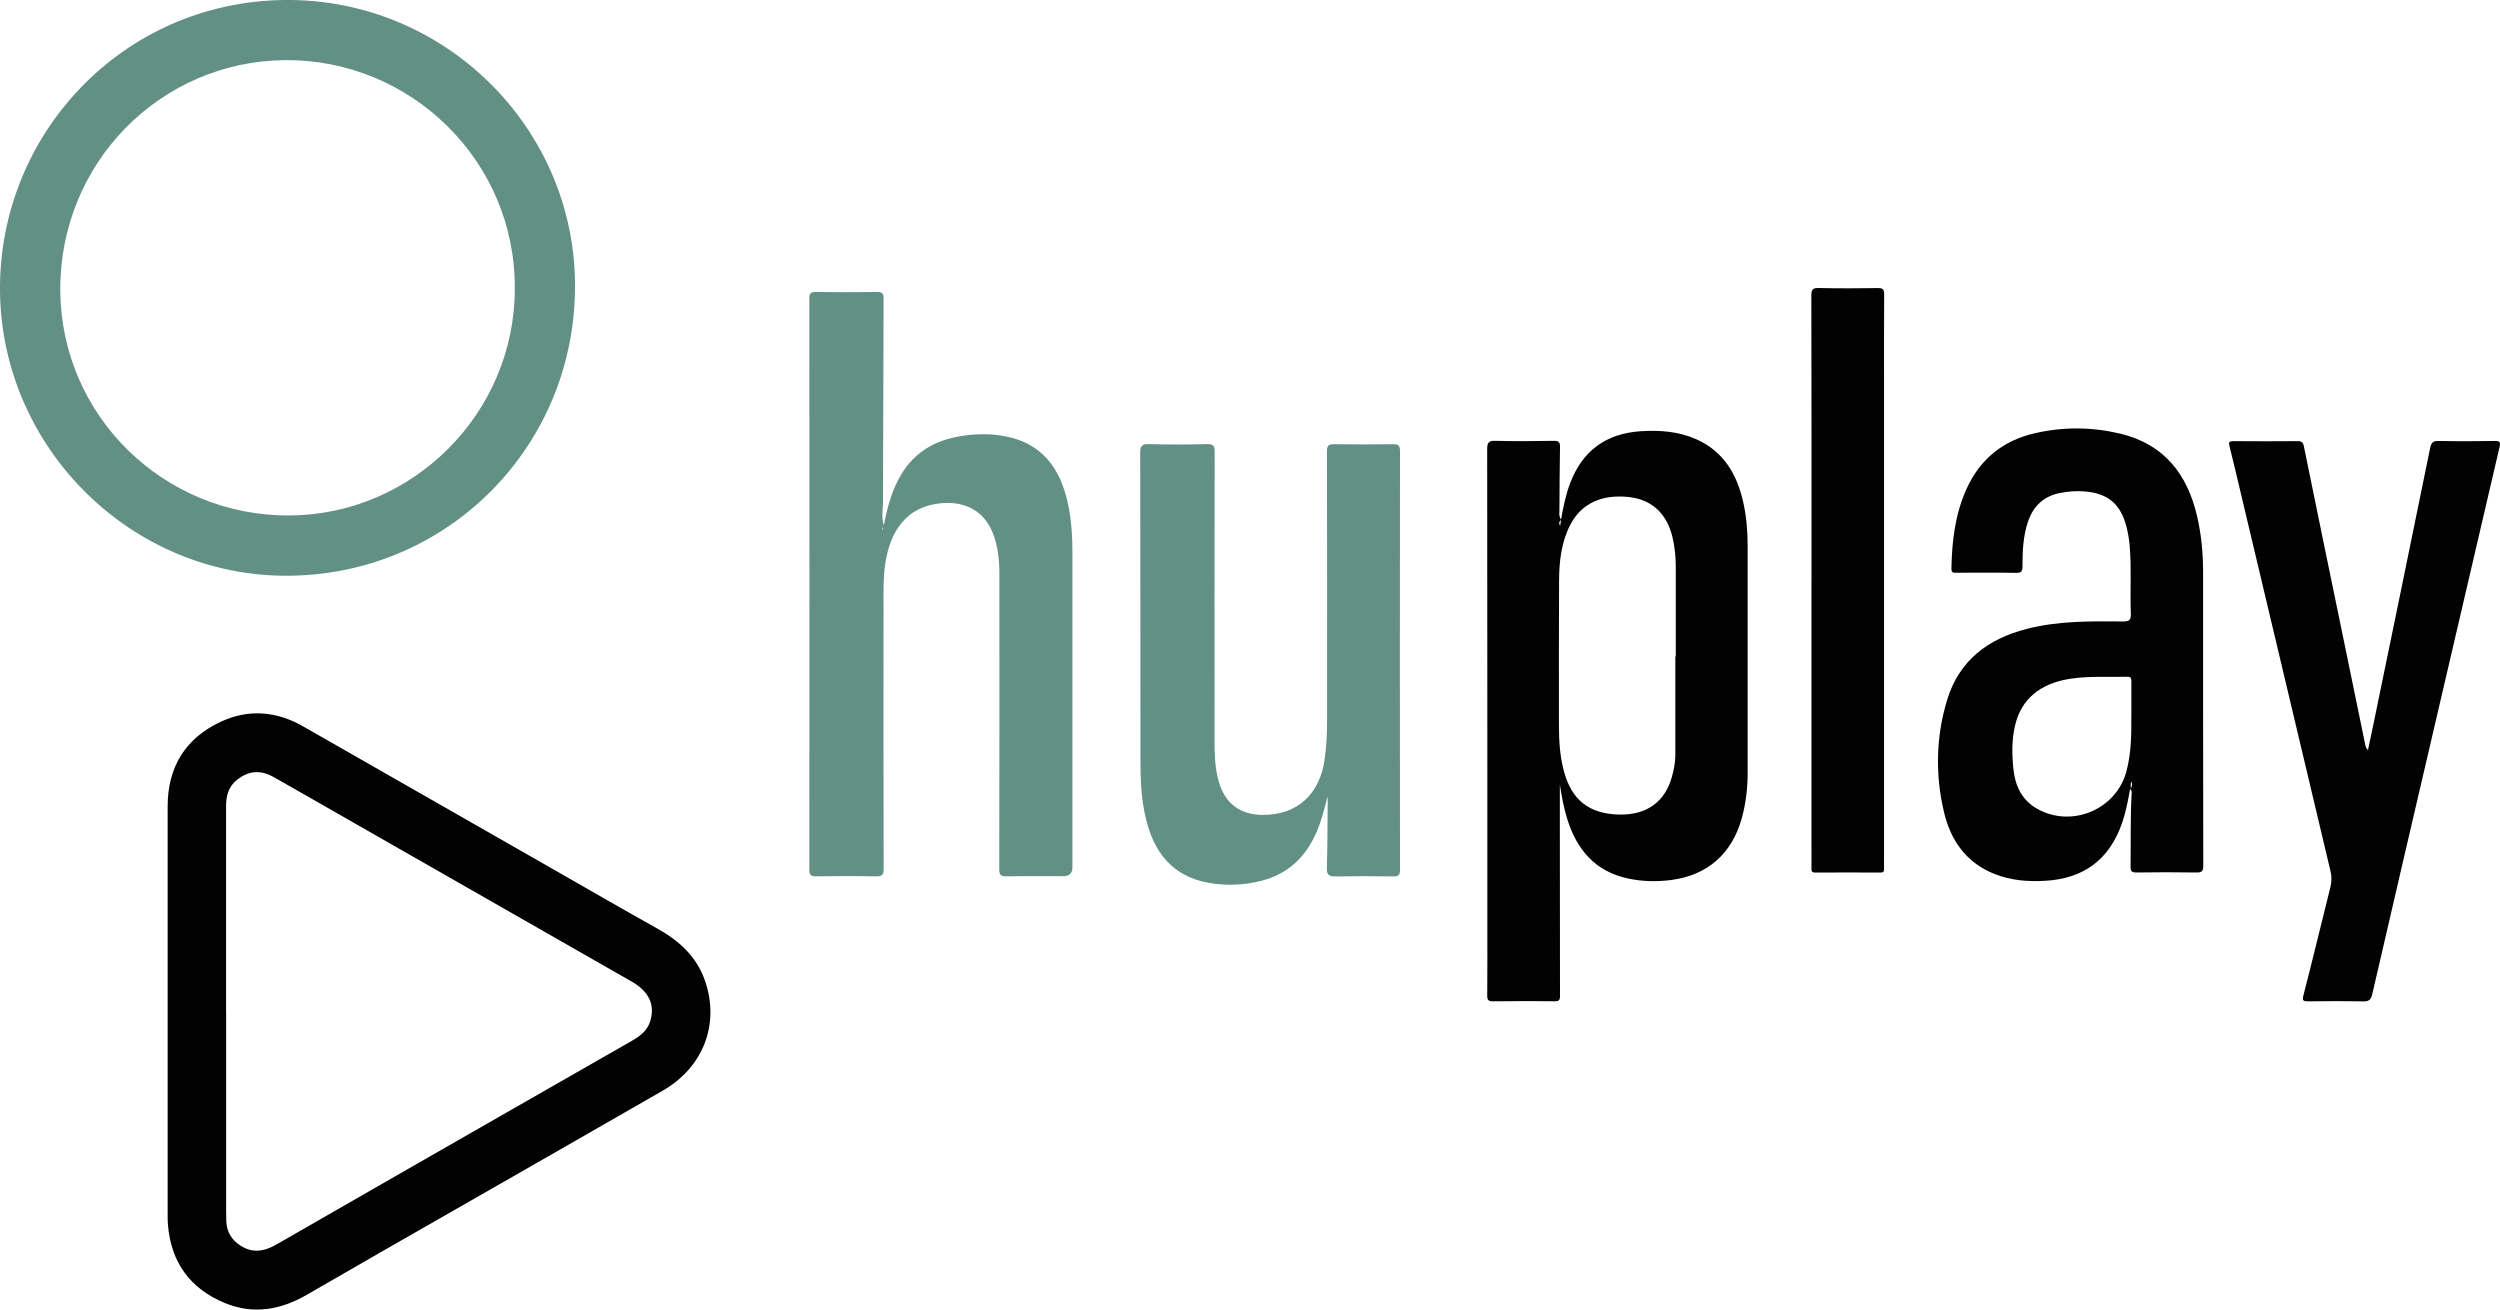
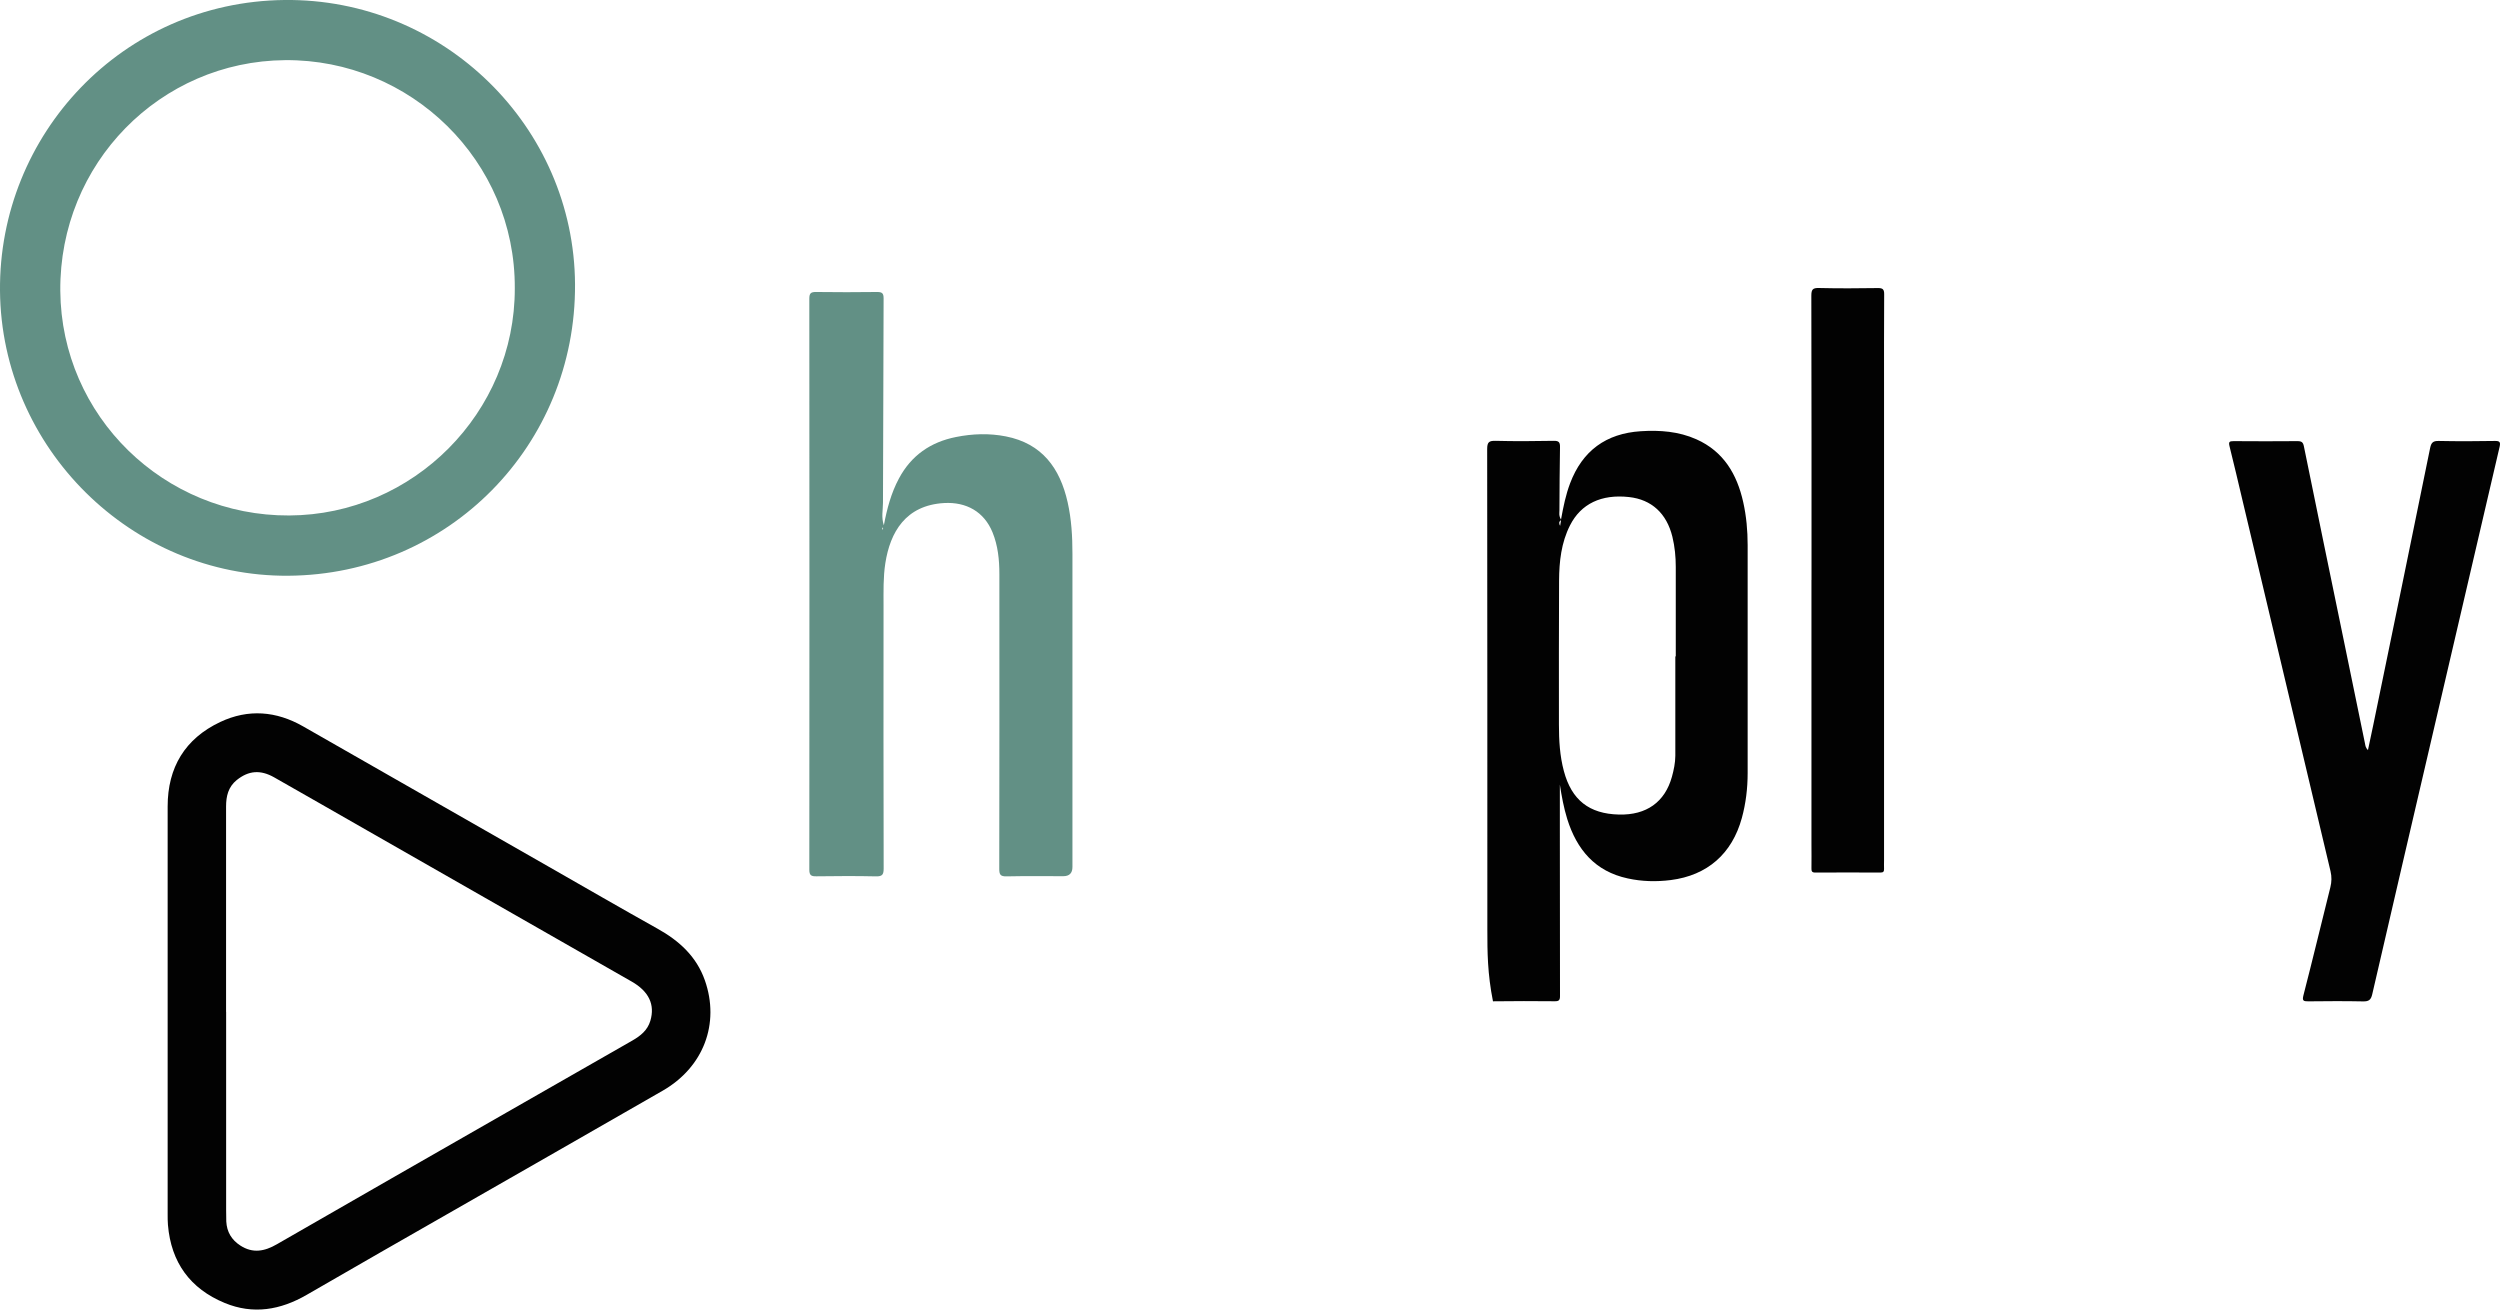
<svg xmlns="http://www.w3.org/2000/svg" width="84" height="44" viewBox="0 0 84 44" fill="none">
  <g clip-path="url(#clip0_794_420)">
    <g clip-path="url(#clip1_794_420)">
      <path d="M9.686 19.345C4.412 19.381 0.048 15.05 -4.25927e-05 9.772C-0.046 4.519 4.11 0.064 9.552 -1.33492e-05C14.905 -0.062 19.292 4.256 19.321 9.553C19.352 14.961 15.075 19.308 9.686 19.345ZM17.297 9.687C17.318 5.394 13.788 1.986 9.581 2.021C5.386 2.055 1.991 5.487 2.026 9.774C2.061 13.989 5.517 17.34 9.717 17.32C13.886 17.301 17.306 13.867 17.297 9.687Z" fill="#629085" />
      <path d="M5.633 33.971C5.633 31.679 5.633 29.387 5.633 27.096C5.633 25.786 6.217 24.818 7.4 24.259C8.342 23.814 9.283 23.891 10.184 24.406C12.928 25.971 15.669 27.539 18.412 29.107C19.64 29.808 20.862 30.516 22.095 31.205C22.82 31.609 23.4 32.136 23.682 32.935C24.195 34.391 23.64 35.858 22.267 36.647C19.936 37.989 17.598 39.322 15.265 40.659C13.612 41.606 11.957 42.548 10.308 43.505C9.425 44.017 8.506 44.176 7.549 43.779C6.389 43.299 5.748 42.417 5.643 41.157C5.633 41.039 5.633 40.919 5.633 40.799C5.633 38.523 5.633 36.247 5.633 33.972V33.971ZM7.598 34C7.598 36.22 7.598 38.44 7.598 40.659C7.598 40.787 7.598 40.915 7.603 41.041C7.621 41.391 7.779 41.658 8.075 41.85C8.497 42.123 8.891 42.045 9.303 41.807C11.882 40.321 14.465 38.844 17.047 37.365C18.445 36.564 19.843 35.763 21.243 34.965C21.519 34.807 21.757 34.619 21.852 34.298C22.014 33.754 21.799 33.309 21.227 32.982C18.271 31.294 15.313 29.604 12.357 27.915C11.309 27.317 10.264 26.715 9.214 26.12C8.75 25.857 8.354 25.89 7.955 26.209C7.669 26.44 7.596 26.752 7.596 27.102C7.598 29.401 7.596 31.7 7.596 34H7.598Z" fill="#020202" />
-       <path d="M52.449 17.463C52.53 17.012 52.612 16.62 52.755 16.24C53.17 15.143 53.965 14.564 55.131 14.489C55.773 14.448 56.403 14.495 56.998 14.76C57.913 15.168 58.363 15.934 58.572 16.871C58.678 17.345 58.721 17.829 58.721 18.315C58.721 20.868 58.721 23.421 58.721 25.975C58.721 26.486 58.661 26.991 58.526 27.485C58.197 28.685 57.369 29.413 56.138 29.57C55.655 29.631 55.171 29.62 54.692 29.515C53.596 29.279 52.983 28.549 52.66 27.522C52.542 27.142 52.472 26.753 52.411 26.363C52.411 26.864 52.411 27.365 52.411 27.864C52.411 29.734 52.411 31.602 52.416 33.471C52.416 33.609 52.374 33.644 52.239 33.642C51.548 33.636 50.856 33.634 50.164 33.644C50 33.645 49.969 33.591 49.971 33.442C49.978 32.711 49.975 31.979 49.975 31.247C49.975 25.863 49.975 20.479 49.969 15.092C49.969 14.86 50.025 14.806 50.253 14.812C50.905 14.829 51.556 14.823 52.208 14.812C52.376 14.81 52.42 14.86 52.416 15.025C52.403 15.733 52.401 16.44 52.397 17.148C52.397 17.233 52.37 17.32 52.449 17.458V17.463ZM56.291 22.056C56.291 22.056 56.3 22.056 56.306 22.056C56.306 21.054 56.306 20.053 56.306 19.05C56.306 18.708 56.273 18.369 56.192 18.034C55.999 17.249 55.492 16.784 54.736 16.701C53.806 16.598 53.12 16.927 52.753 17.651C52.457 18.234 52.389 18.867 52.385 19.505C52.376 21.119 52.38 22.734 52.38 24.348C52.38 24.874 52.409 25.397 52.546 25.908C52.805 26.879 53.395 27.346 54.398 27.369C55.32 27.392 55.941 26.951 56.177 26.099C56.24 25.869 56.289 25.635 56.291 25.395C56.293 24.282 56.291 23.169 56.291 22.056ZM52.451 17.477C52.372 17.527 52.38 17.597 52.42 17.669C52.43 17.605 52.44 17.541 52.451 17.477Z" fill="#020202" />
+       <path d="M52.449 17.463C52.53 17.012 52.612 16.62 52.755 16.24C53.17 15.143 53.965 14.564 55.131 14.489C55.773 14.448 56.403 14.495 56.998 14.76C57.913 15.168 58.363 15.934 58.572 16.871C58.678 17.345 58.721 17.829 58.721 18.315C58.721 20.868 58.721 23.421 58.721 25.975C58.721 26.486 58.661 26.991 58.526 27.485C58.197 28.685 57.369 29.413 56.138 29.57C55.655 29.631 55.171 29.62 54.692 29.515C53.596 29.279 52.983 28.549 52.66 27.522C52.542 27.142 52.472 26.753 52.411 26.363C52.411 26.864 52.411 27.365 52.411 27.864C52.411 29.734 52.411 31.602 52.416 33.471C52.416 33.609 52.374 33.644 52.239 33.642C51.548 33.636 50.856 33.634 50.164 33.644C49.978 32.711 49.975 31.979 49.975 31.247C49.975 25.863 49.975 20.479 49.969 15.092C49.969 14.86 50.025 14.806 50.253 14.812C50.905 14.829 51.556 14.823 52.208 14.812C52.376 14.81 52.42 14.86 52.416 15.025C52.403 15.733 52.401 16.44 52.397 17.148C52.397 17.233 52.37 17.32 52.449 17.458V17.463ZM56.291 22.056C56.291 22.056 56.3 22.056 56.306 22.056C56.306 21.054 56.306 20.053 56.306 19.05C56.306 18.708 56.273 18.369 56.192 18.034C55.999 17.249 55.492 16.784 54.736 16.701C53.806 16.598 53.12 16.927 52.753 17.651C52.457 18.234 52.389 18.867 52.385 19.505C52.376 21.119 52.38 22.734 52.38 24.348C52.38 24.874 52.409 25.397 52.546 25.908C52.805 26.879 53.395 27.346 54.398 27.369C55.32 27.392 55.941 26.951 56.177 26.099C56.24 25.869 56.289 25.635 56.291 25.395C56.293 24.282 56.291 23.169 56.291 22.056ZM52.451 17.477C52.372 17.527 52.38 17.597 52.42 17.669C52.43 17.605 52.44 17.541 52.451 17.477Z" fill="#020202" />
      <path d="M29.697 17.651C29.805 17.086 29.944 16.561 30.205 16.076C30.619 15.302 31.268 14.854 32.119 14.684C32.678 14.572 33.239 14.553 33.797 14.663C35.015 14.903 35.616 15.731 35.873 16.877C36.001 17.446 36.034 18.025 36.034 18.607C36.034 22.116 36.034 25.625 36.034 29.132C36.034 29.337 35.931 29.44 35.727 29.44C35.09 29.44 34.455 29.432 33.818 29.446C33.617 29.449 33.575 29.39 33.575 29.196C33.581 25.894 33.581 22.592 33.579 19.29C33.579 18.812 33.532 18.336 33.349 17.887C33.066 17.194 32.469 16.86 31.723 16.902C30.429 16.976 29.909 17.88 29.747 18.925C29.674 19.397 29.687 19.871 29.687 20.345C29.685 23.289 29.683 26.233 29.691 29.177C29.691 29.38 29.652 29.451 29.432 29.446C28.765 29.43 28.096 29.436 27.429 29.444C27.263 29.446 27.193 29.416 27.193 29.225C27.199 22.828 27.197 16.432 27.193 10.035C27.193 9.853 27.245 9.809 27.421 9.811C28.104 9.82 28.788 9.82 29.473 9.811C29.635 9.811 29.689 9.851 29.689 10.022C29.679 12.313 29.679 14.605 29.668 16.894C29.668 17.136 29.606 17.378 29.697 17.649V17.651ZM29.672 17.761C29.668 17.746 29.664 17.732 29.66 17.717C29.654 17.73 29.645 17.746 29.645 17.759C29.645 17.775 29.652 17.788 29.656 17.804C29.662 17.79 29.668 17.775 29.674 17.761H29.672Z" fill="#629085" />
-       <path d="M71.571 26.508C71.501 26.912 71.426 27.291 71.3 27.659C70.873 28.886 70.007 29.523 68.719 29.595C68.143 29.628 67.575 29.585 67.032 29.372C66.075 28.998 65.547 28.255 65.319 27.291C65.021 26.03 65.046 24.762 65.423 23.519C65.827 22.192 66.794 21.466 68.099 21.131C69.158 20.858 70.239 20.872 71.32 20.881C71.527 20.883 71.606 20.848 71.596 20.616C71.567 19.861 71.621 19.105 71.558 18.35C71.54 18.135 71.507 17.924 71.453 17.715C71.256 16.933 70.829 16.573 70.032 16.511C69.761 16.49 69.491 16.511 69.226 16.563C68.677 16.668 68.323 16.995 68.143 17.521C67.975 18.011 67.956 18.52 67.956 19.029C67.956 19.211 67.904 19.252 67.728 19.248C67.069 19.236 66.409 19.242 65.748 19.244C65.65 19.244 65.566 19.261 65.568 19.107C65.584 18.185 65.69 17.283 66.073 16.432C66.529 15.42 67.31 14.796 68.385 14.553C69.329 14.338 70.28 14.345 71.221 14.566C72.704 14.914 73.497 15.925 73.825 17.357C73.964 17.963 74.024 18.58 74.024 19.203C74.024 22.497 74.024 25.791 74.03 29.084C74.03 29.275 73.978 29.32 73.794 29.316C73.127 29.304 72.458 29.306 71.791 29.316C71.619 29.318 71.585 29.264 71.587 29.103C71.598 28.292 71.577 27.479 71.623 26.67C71.625 26.626 71.643 26.575 71.571 26.508ZM71.614 24.021C71.614 23.647 71.612 23.273 71.614 22.9C71.614 22.799 71.606 22.737 71.476 22.739C70.85 22.757 70.222 22.71 69.597 22.801C68.549 22.952 67.902 23.492 67.699 24.406C67.592 24.884 67.6 25.372 67.652 25.854C67.714 26.415 67.94 26.893 68.46 27.181C69.62 27.828 71.113 27.193 71.449 25.913C71.614 25.29 71.617 24.655 71.612 24.021H71.614ZM71.6 26.488C71.646 26.399 71.644 26.331 71.617 26.258C71.585 26.322 71.585 26.382 71.6 26.488Z" fill="#020202" />
-       <path d="M44.606 26.753C44.505 27.183 44.395 27.595 44.223 27.988C43.862 28.807 43.274 29.362 42.396 29.591C41.795 29.747 41.188 29.771 40.579 29.657C39.382 29.432 38.771 28.631 38.501 27.504C38.348 26.866 38.319 26.213 38.319 25.563C38.315 22.11 38.319 18.66 38.311 15.207C38.311 14.971 38.379 14.918 38.603 14.922C39.255 14.938 39.906 14.94 40.558 14.922C40.782 14.916 40.815 14.994 40.813 15.191C40.807 18.437 40.807 21.683 40.809 24.928C40.809 25.373 40.826 25.819 40.948 26.252C41.157 26.993 41.66 27.377 42.429 27.381C43.578 27.388 44.347 26.693 44.509 25.507C44.565 25.097 44.59 24.684 44.59 24.272C44.59 21.234 44.594 18.195 44.587 15.156C44.587 14.955 44.656 14.924 44.83 14.926C45.489 14.934 46.149 14.934 46.808 14.926C46.976 14.924 47.04 14.961 47.04 15.147C47.034 19.84 47.034 24.534 47.04 29.227C47.04 29.415 46.976 29.45 46.806 29.448C46.162 29.438 45.519 29.436 44.875 29.448C44.654 29.451 44.575 29.401 44.583 29.163C44.606 28.408 44.602 27.651 44.61 26.897C44.61 26.85 44.604 26.802 44.602 26.755L44.606 26.753Z" fill="#629085" />
      <path d="M79.563 25.205C79.627 24.897 79.687 24.621 79.745 24.344C80.383 21.247 81.023 18.148 81.653 15.05C81.692 14.864 81.757 14.812 81.945 14.816C82.573 14.829 83.2 14.827 83.828 14.816C84 14.812 84.021 14.864 83.986 15.017C83.234 18.236 82.484 21.454 81.736 24.675C81.059 27.584 80.379 30.493 79.708 33.404C79.664 33.597 79.592 33.651 79.397 33.647C78.786 33.634 78.173 33.638 77.562 33.645C77.4 33.645 77.346 33.632 77.396 33.44C77.707 32.233 77.999 31.019 78.301 29.809C78.345 29.629 78.349 29.459 78.306 29.275C77.319 25.126 76.335 20.974 75.351 16.825C75.206 16.213 75.064 15.601 74.912 14.994C74.875 14.847 74.908 14.822 75.049 14.822C75.764 14.827 76.48 14.829 77.195 14.822C77.334 14.822 77.384 14.86 77.411 14.998C77.85 17.154 78.295 19.31 78.74 21.464C78.981 22.639 79.223 23.814 79.465 24.988C79.478 25.05 79.478 25.116 79.565 25.207L79.563 25.205Z" fill="#020202" />
      <path d="M60.867 19.484C60.867 16.302 60.869 13.12 60.861 9.938C60.861 9.727 60.907 9.671 61.12 9.677C61.779 9.693 62.438 9.689 63.098 9.679C63.262 9.677 63.31 9.722 63.308 9.89C63.301 10.98 63.304 12.069 63.304 13.159C63.304 18.408 63.304 23.659 63.304 28.908C63.304 29.002 63.299 29.099 63.304 29.194C63.308 29.285 63.277 29.318 63.183 29.318C62.452 29.314 61.721 29.314 60.99 29.318C60.876 29.318 60.863 29.267 60.865 29.173C60.87 28.902 60.865 28.633 60.865 28.362C60.865 25.402 60.865 22.443 60.865 19.486L60.867 19.484Z" fill="#020202" />
    </g>
  </g>
  <defs>
    <clipPath id="clip0_794_420">
      <rect width="84" height="44" fill="white" />
    </clipPath>
    <clipPath id="clip1_794_420">
      <rect width="84" height="44" fill="white" />
    </clipPath>
  </defs>
</svg>